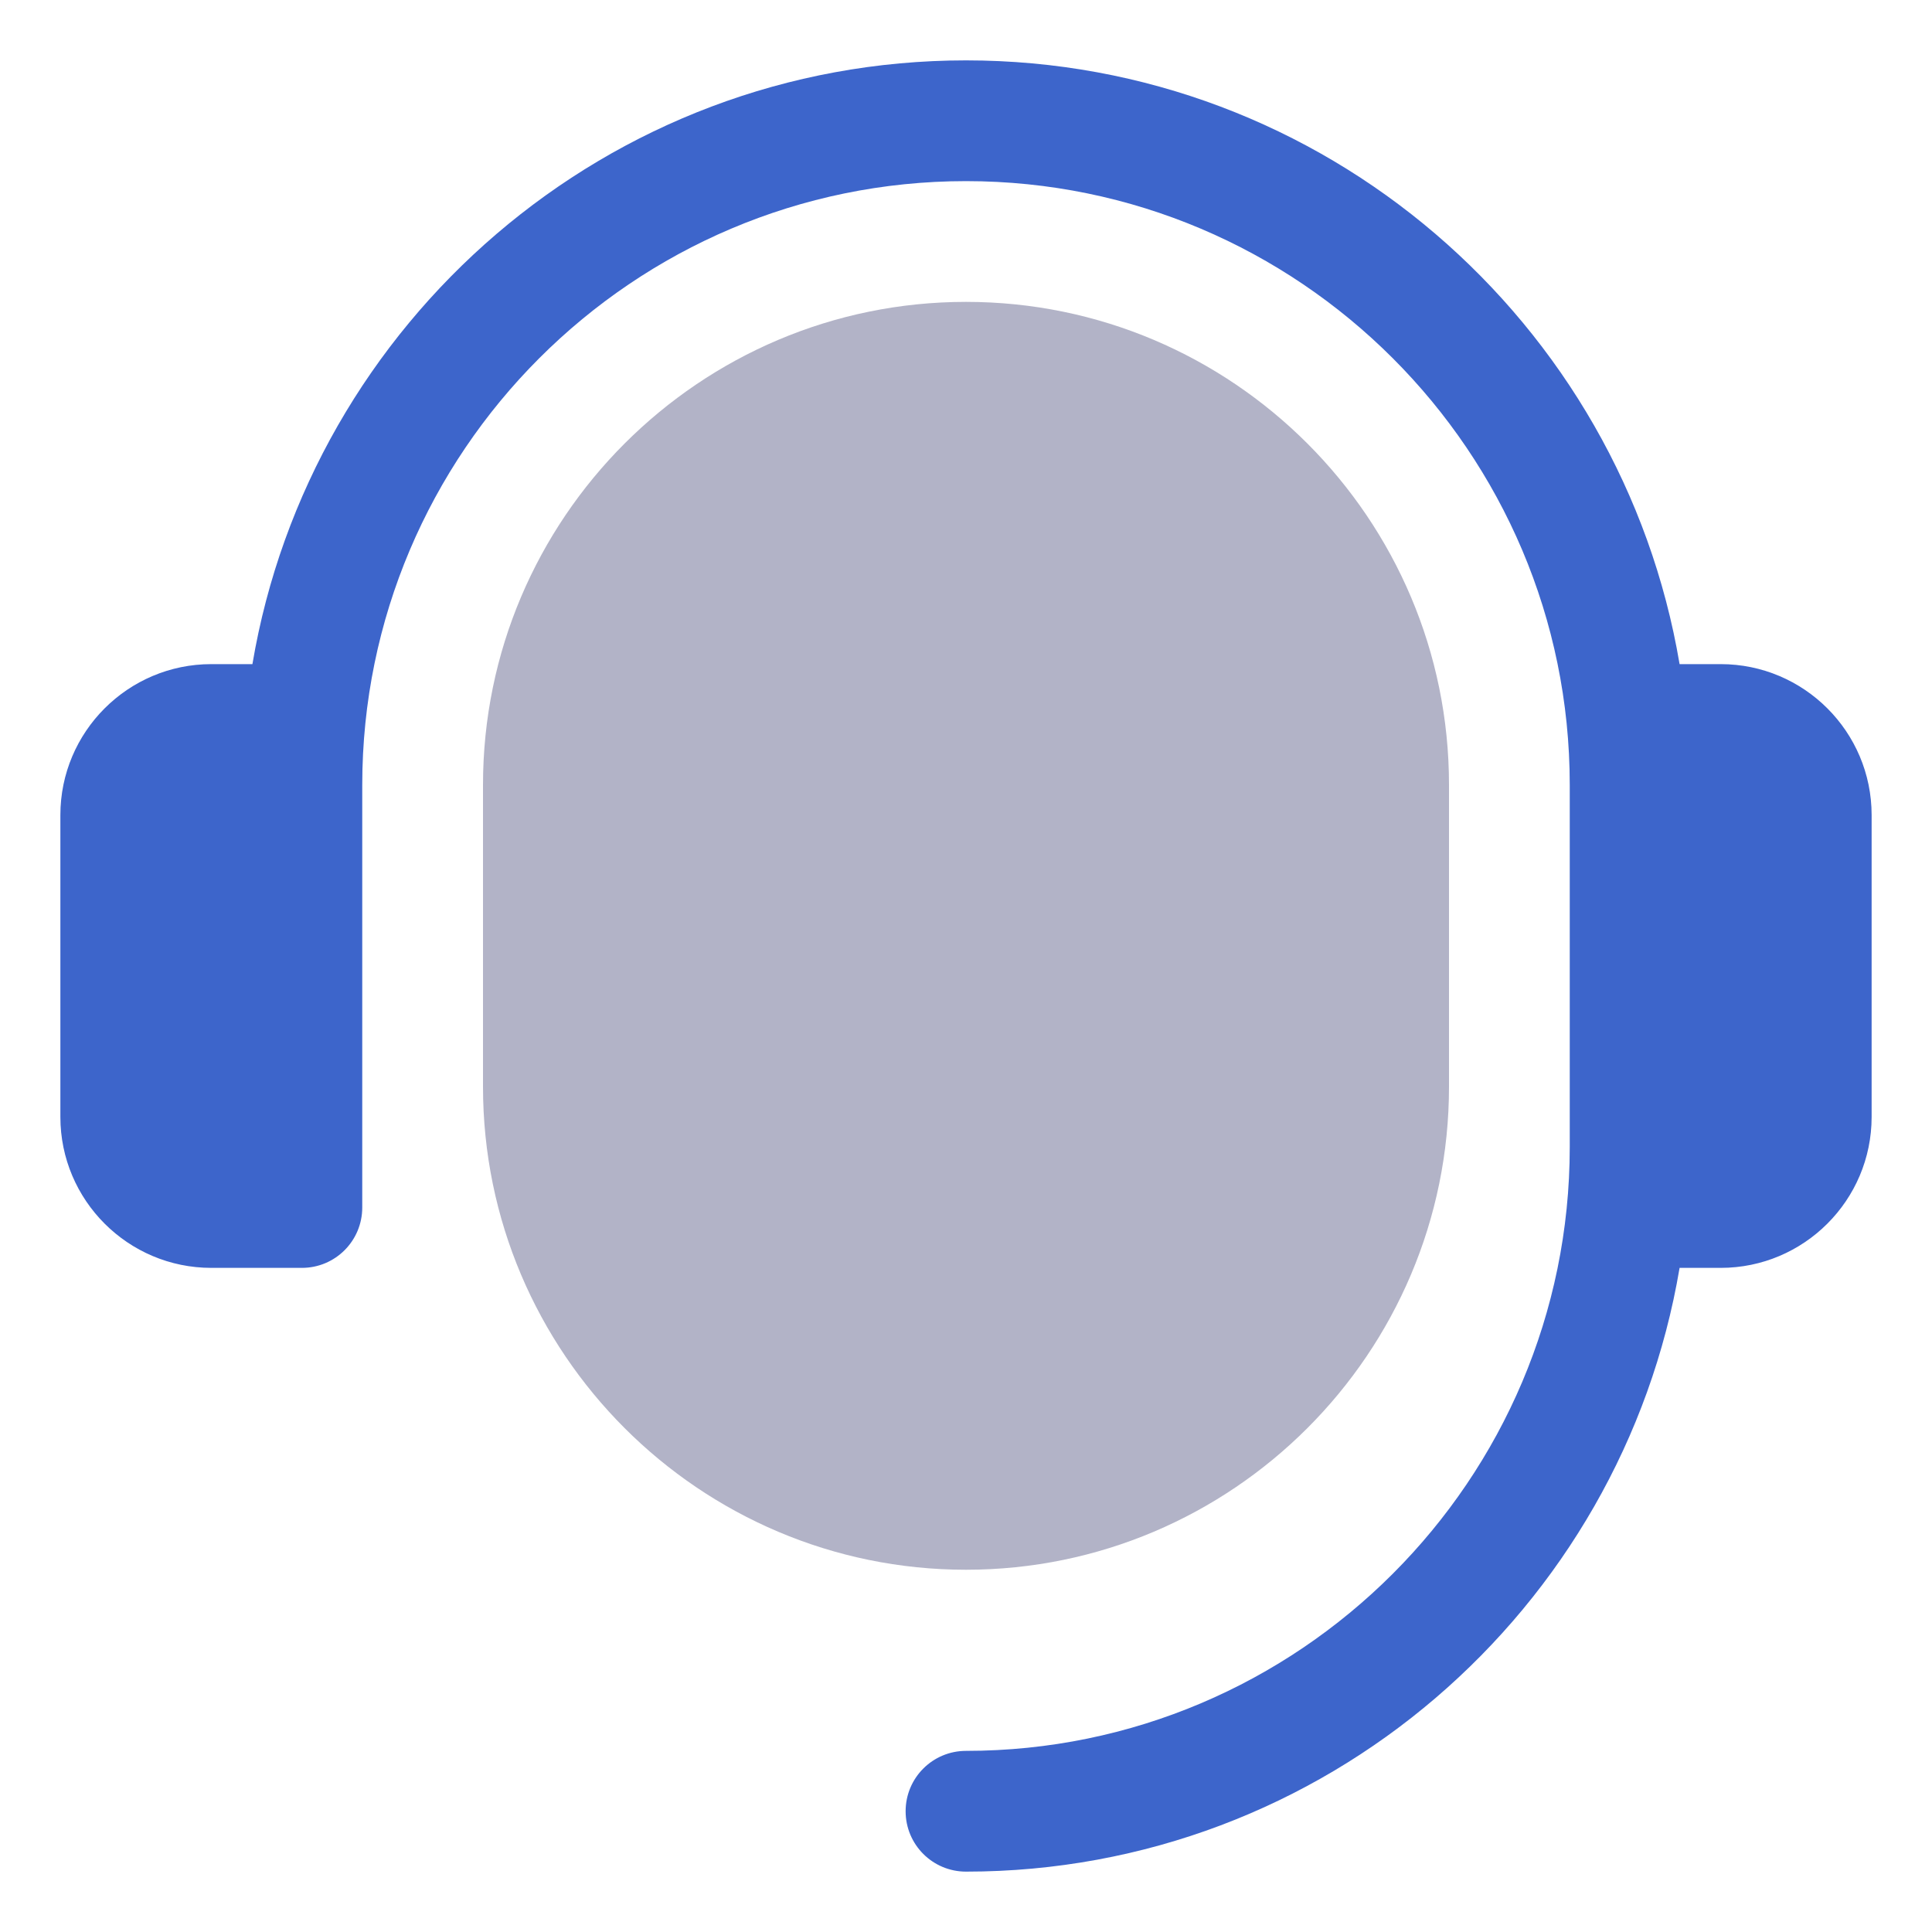
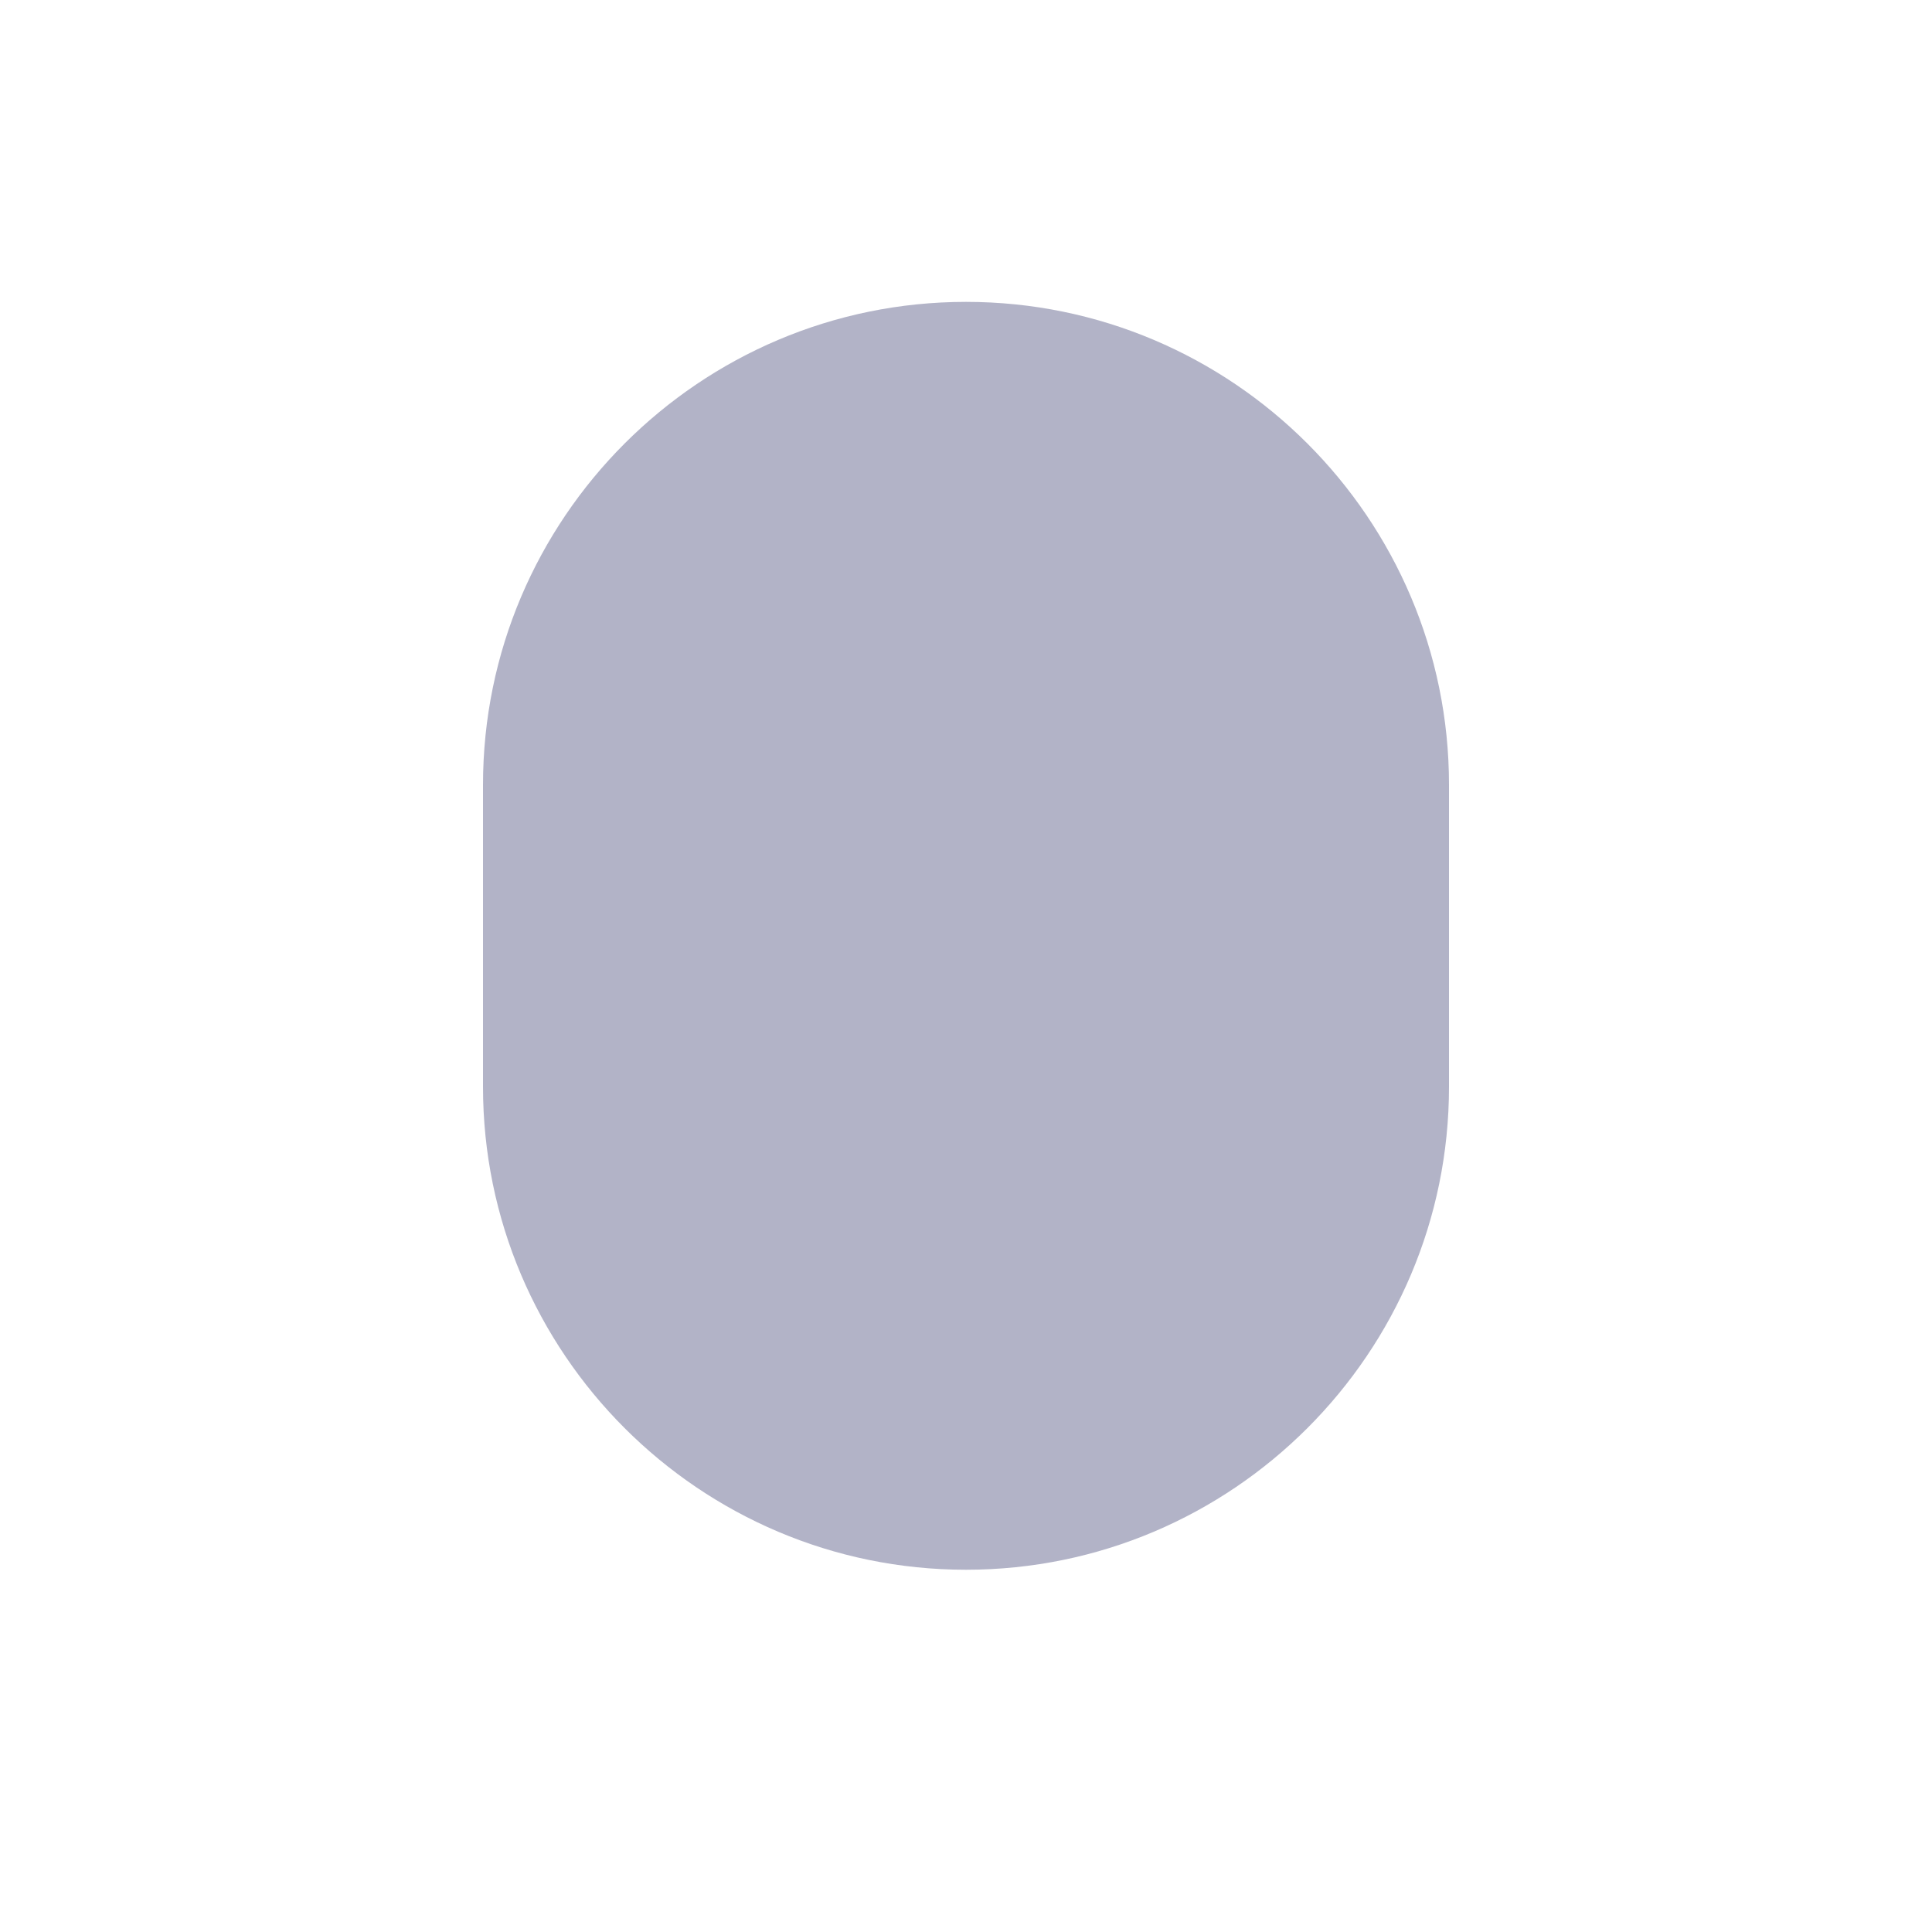
<svg xmlns="http://www.w3.org/2000/svg" width="40" height="40" viewBox="0 0 40 40" fill="none">
  <path fill-rule="evenodd" clip-rule="evenodd" d="M10 16.25C10 10.736 14.486 6.25 20 6.25C25.514 6.25 30 10.736 30 16.25V22.5C30 28.014 25.514 32.5 20 32.5C14.486 32.5 10 28.014 10 22.5V16.25Z" fill="#B2B3C7" />
-   <path d="M38.75 16.875V23.125C38.75 24.849 37.349 26.25 35.625 26.25H34.774C33.579 33.333 27.418 38.75 20 38.75C19.309 38.75 18.75 38.191 18.75 37.5C18.75 36.809 19.309 36.25 20 36.25C26.892 36.25 32.5 30.642 32.5 23.75V16.25C32.5 9.358 26.892 3.75 20 3.75C13.108 3.75 7.5 9.358 7.5 16.25V25C7.5 25.691 6.941 26.25 6.25 26.25H4.375C2.651 26.25 1.25 24.849 1.25 23.125V16.875C1.25 15.151 2.651 13.75 4.375 13.75H5.226C6.421 6.667 12.582 1.25 20 1.25C27.418 1.25 33.579 6.667 34.774 13.75H35.625C37.349 13.75 38.75 15.151 38.75 16.875Z" fill="#3D65CB" />
</svg>